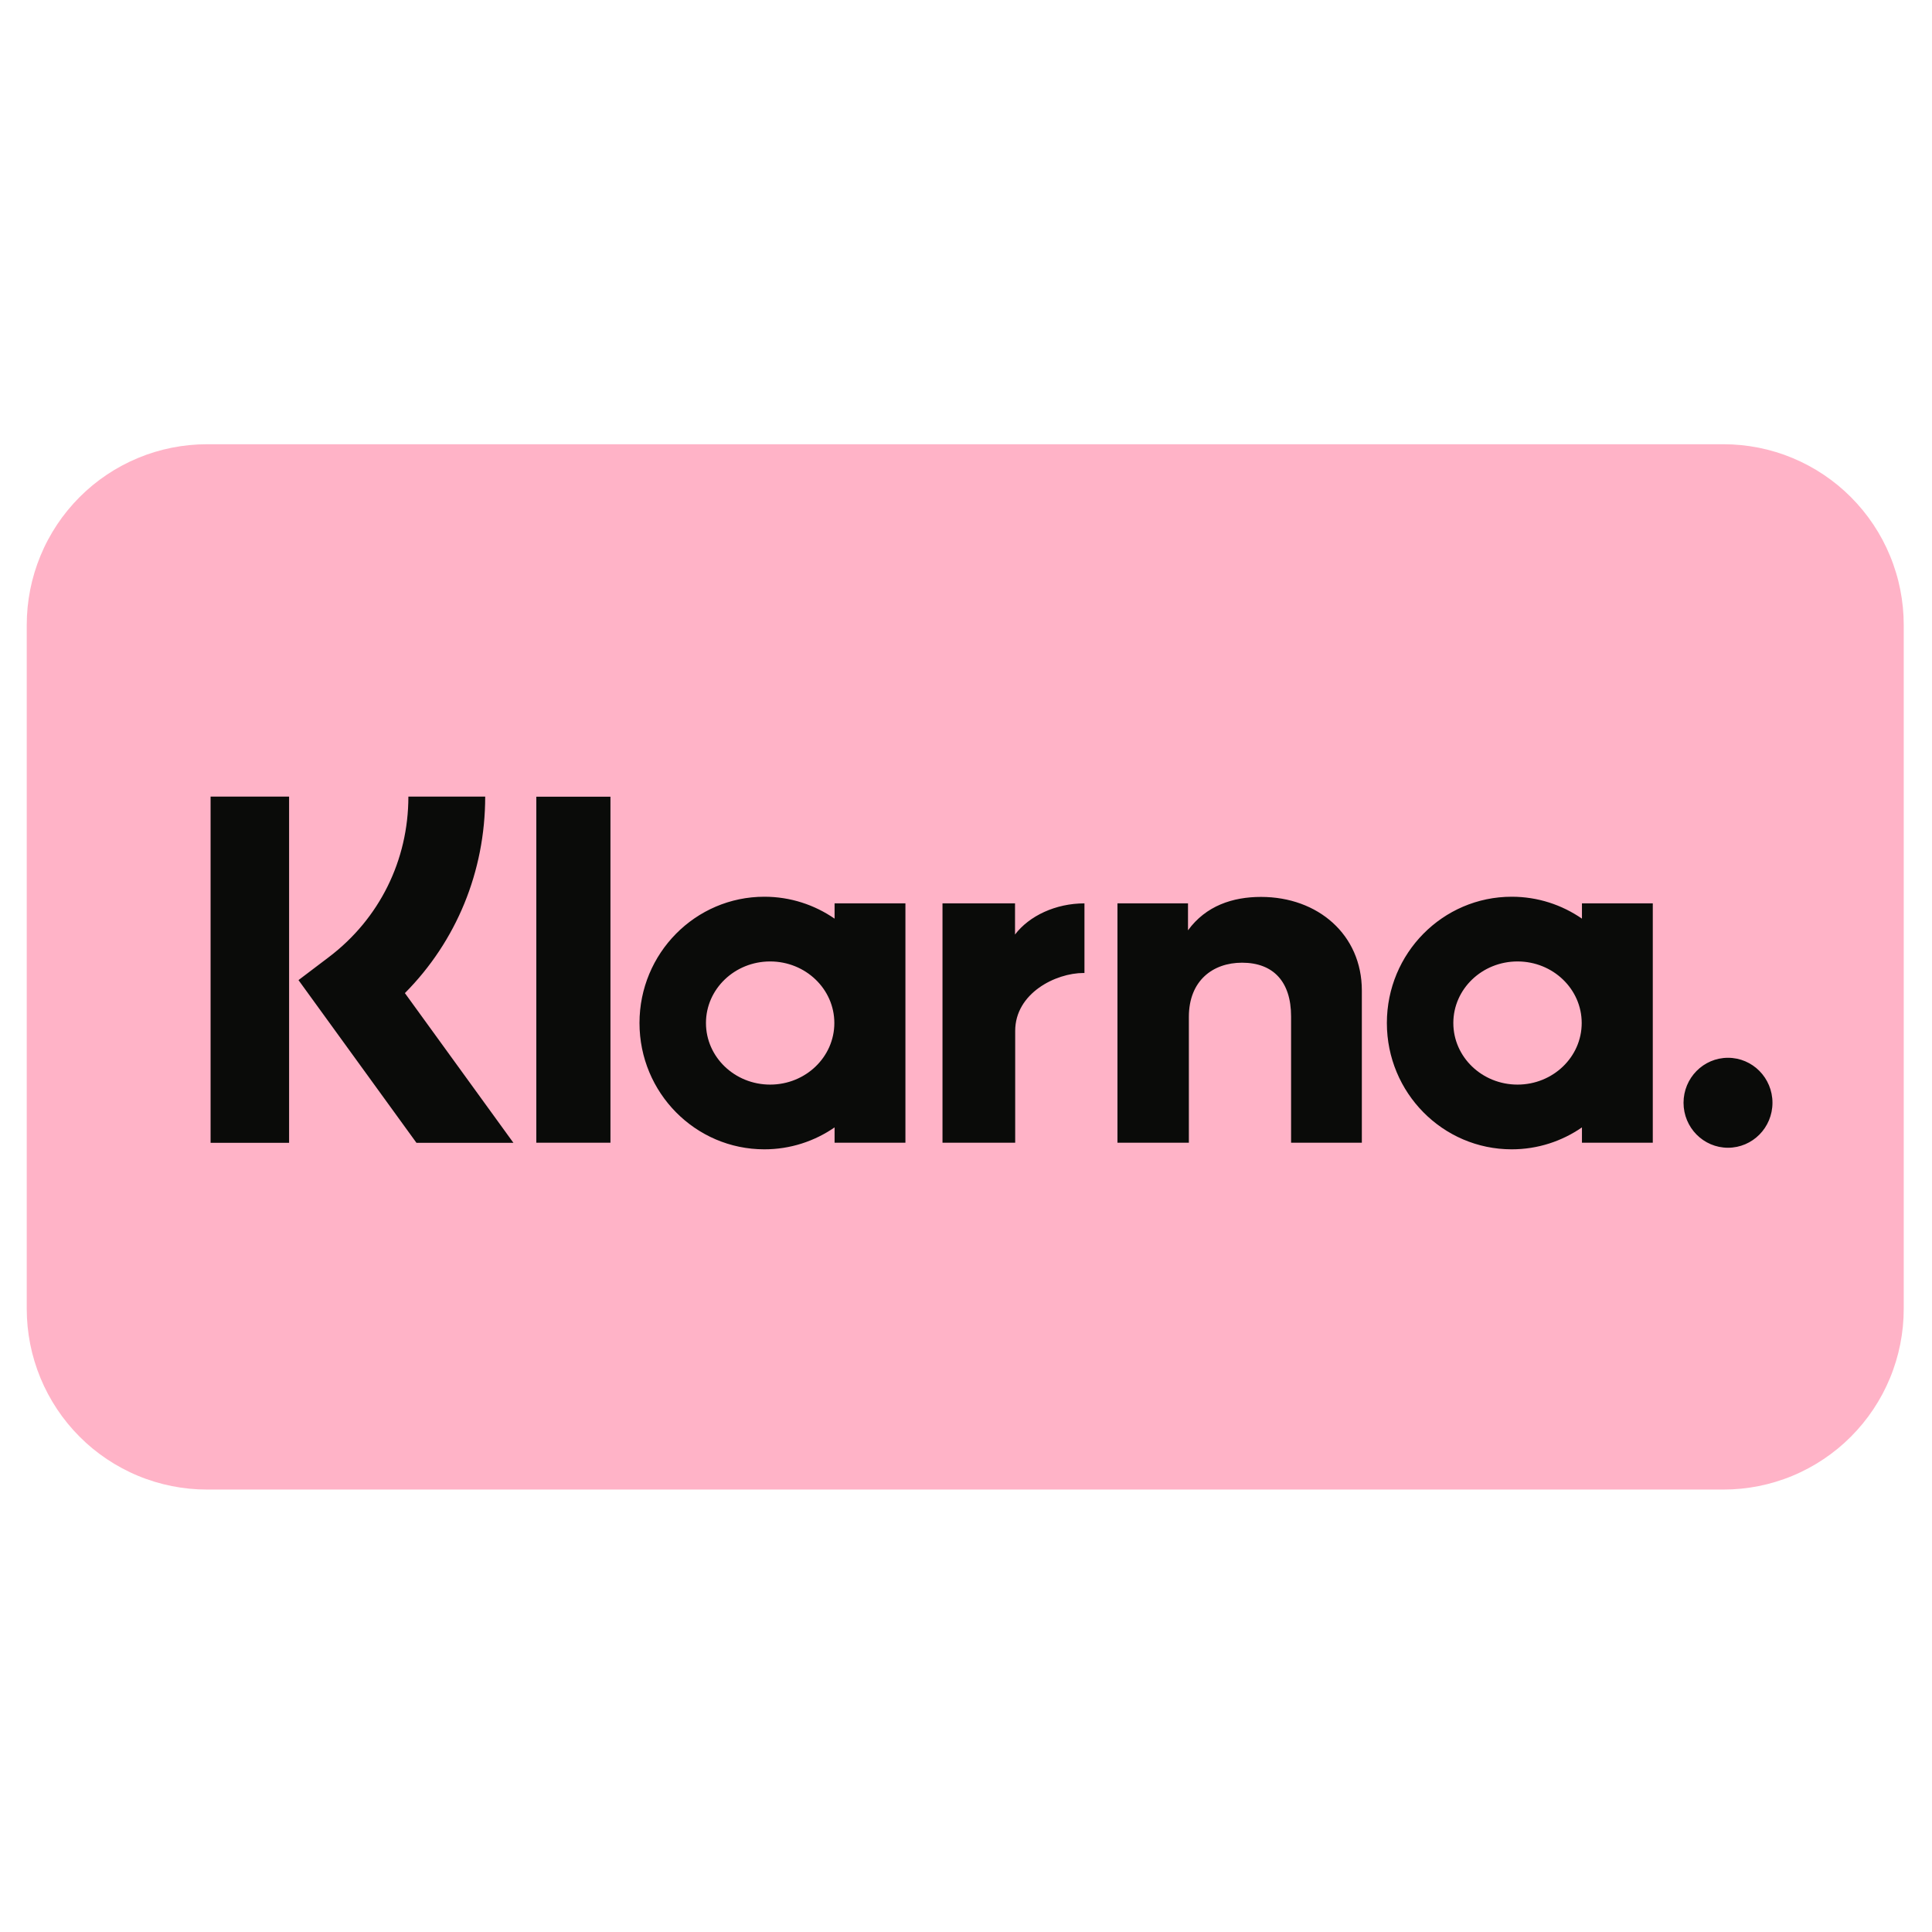
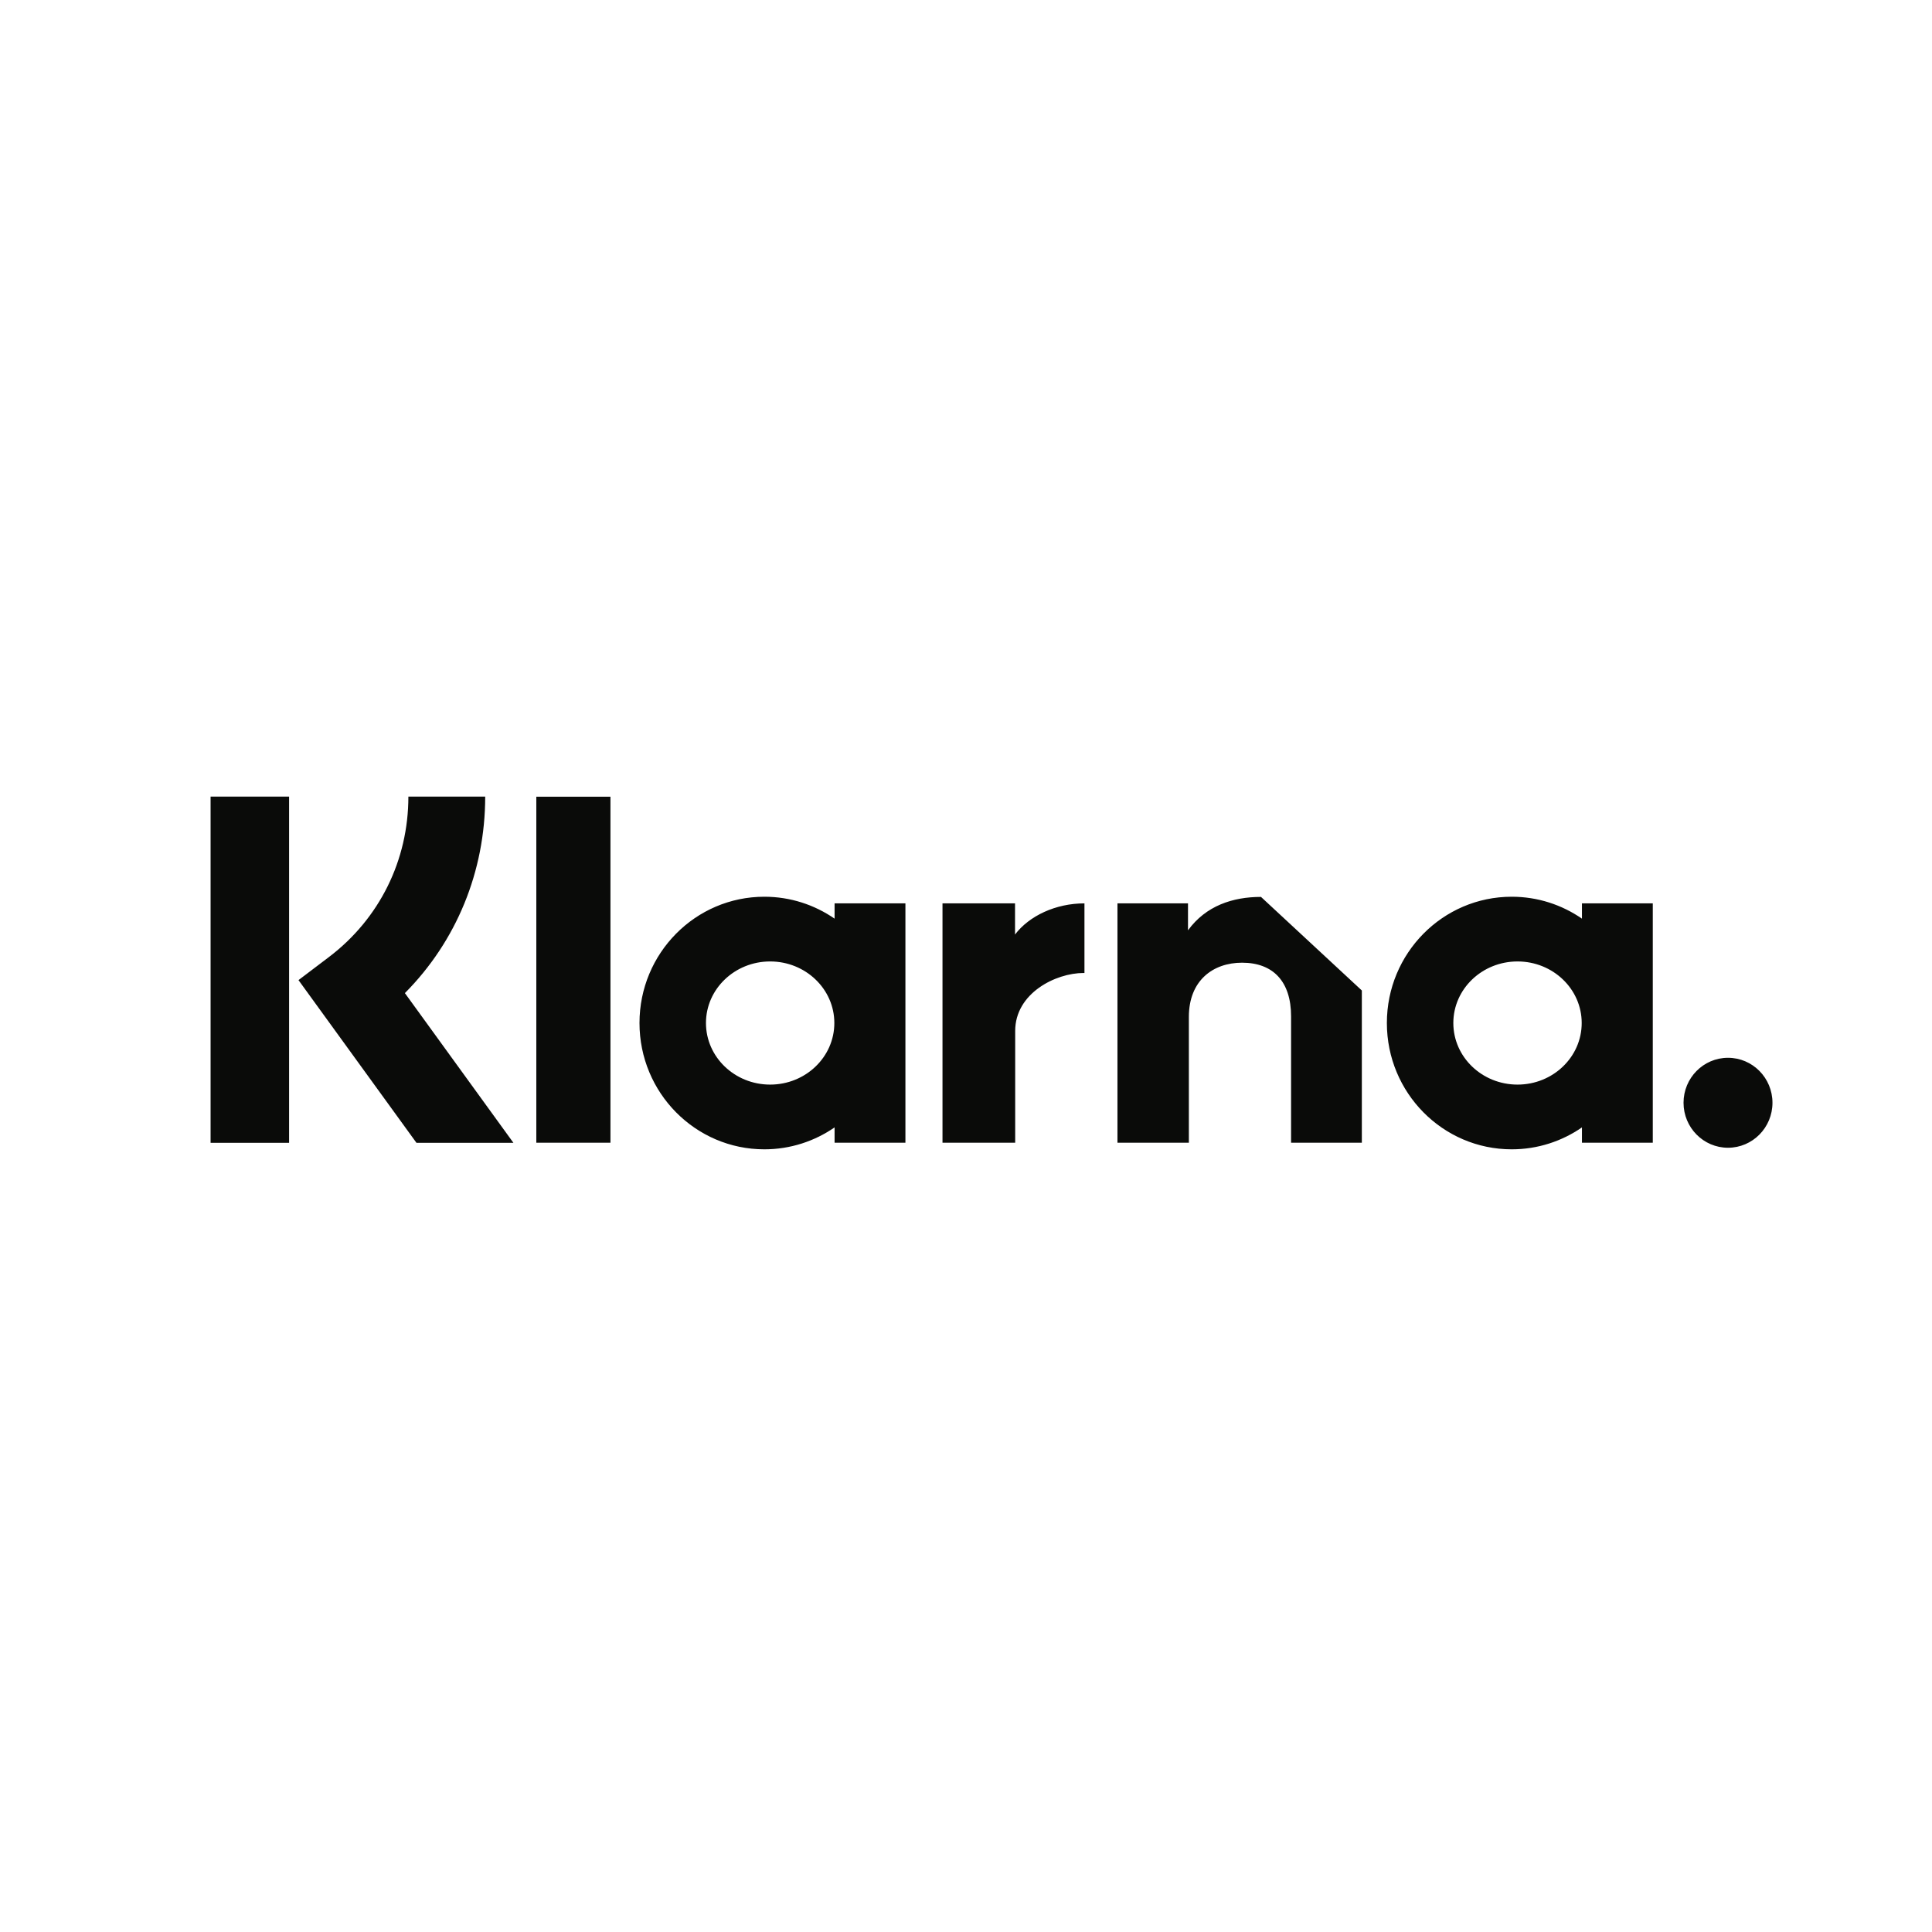
<svg xmlns="http://www.w3.org/2000/svg" width="500" zoomAndPan="magnify" viewBox="0 0 375 375" height="500" preserveAspectRatio="xMidYMid meet" version="1.0">
  <defs>
    <clipPath id="5794c9d651">
-       <path d="M 5.086 86.031 L 369.586 86.031 L 369.586 289.281 L 5.086 289.281 Z M 5.086 86.031 " clip-rule="nonzero" />
-     </clipPath>
+       </clipPath>
  </defs>
  <g clip-path="url(#5794c9d651)">
    <path fill="#ffb3c7" d="M 40.176 86.227 L 334.527 86.227 C 335.676 86.227 336.816 86.281 337.957 86.395 C 339.098 86.508 340.23 86.676 341.355 86.898 C 342.477 87.121 343.586 87.402 344.684 87.734 C 345.781 88.066 346.859 88.453 347.918 88.895 C 348.977 89.332 350.008 89.824 351.02 90.367 C 352.031 90.906 353.012 91.496 353.965 92.137 C 354.918 92.773 355.836 93.457 356.723 94.184 C 357.609 94.914 358.457 95.684 359.266 96.496 C 360.074 97.309 360.844 98.16 361.57 99.047 C 362.297 99.934 362.98 100.855 363.617 101.809 C 364.254 102.766 364.84 103.75 365.383 104.762 C 365.922 105.773 366.41 106.812 366.848 107.875 C 367.289 108.934 367.672 110.016 368.004 111.113 C 368.34 112.211 368.617 113.324 368.84 114.453 C 369.062 115.578 369.23 116.715 369.344 117.855 C 369.457 119 369.512 120.145 369.512 121.293 L 369.512 254.055 C 369.512 255.203 369.457 256.348 369.344 257.492 C 369.23 258.633 369.062 259.77 368.84 260.895 C 368.617 262.023 368.34 263.133 368.004 264.234 C 367.672 265.332 367.289 266.414 366.848 267.473 C 366.41 268.535 365.922 269.57 365.383 270.586 C 364.84 271.598 364.254 272.582 363.617 273.535 C 362.98 274.492 362.297 275.414 361.57 276.301 C 360.844 277.188 360.074 278.039 359.266 278.852 C 358.457 279.664 357.609 280.434 356.723 281.164 C 355.836 281.891 354.918 282.574 353.965 283.211 C 353.012 283.852 352.031 284.441 351.02 284.98 C 350.008 285.523 348.977 286.016 347.918 286.453 C 346.859 286.895 345.781 287.277 344.684 287.613 C 343.586 287.945 342.477 288.227 341.355 288.449 C 340.23 288.672 339.098 288.84 337.957 288.953 C 336.816 289.066 335.676 289.121 334.527 289.121 L 40.176 289.121 C 39.027 289.121 37.887 289.066 36.746 288.953 C 35.605 288.84 34.473 288.672 33.352 288.449 C 32.227 288.227 31.117 287.945 30.02 287.613 C 28.922 287.277 27.848 286.895 26.789 286.453 C 25.73 286.016 24.695 285.523 23.684 284.98 C 22.672 284.441 21.691 283.852 20.738 283.211 C 19.785 282.574 18.867 281.891 17.98 281.164 C 17.098 280.434 16.25 279.664 15.438 278.852 C 14.629 278.039 13.859 277.188 13.133 276.301 C 12.406 275.414 11.723 274.492 11.086 273.535 C 10.453 272.582 9.863 271.598 9.324 270.586 C 8.781 269.57 8.293 268.535 7.855 267.473 C 7.418 266.414 7.031 265.332 6.699 264.234 C 6.367 263.133 6.086 262.023 5.863 260.895 C 5.641 259.77 5.473 258.633 5.359 257.492 C 5.25 256.348 5.191 255.203 5.191 254.055 L 5.191 121.293 C 5.191 120.145 5.25 119 5.359 117.855 C 5.473 116.715 5.641 115.578 5.863 114.453 C 6.086 113.324 6.367 112.211 6.699 111.113 C 7.031 110.016 7.418 108.934 7.855 107.875 C 8.293 106.812 8.781 105.773 9.324 104.762 C 9.863 103.75 10.453 102.766 11.086 101.809 C 11.723 100.855 12.406 99.934 13.133 99.047 C 13.859 98.16 14.629 97.309 15.438 96.496 C 16.25 95.684 17.098 94.914 17.98 94.184 C 18.867 93.457 19.785 92.773 20.738 92.137 C 21.691 91.496 22.672 90.906 23.684 90.367 C 24.695 89.824 25.73 89.332 26.789 88.895 C 27.848 88.453 28.922 88.066 30.02 87.734 C 31.117 87.402 32.227 87.121 33.352 86.898 C 34.473 86.676 35.605 86.508 36.746 86.395 C 37.887 86.281 39.027 86.227 40.176 86.227 Z M 40.176 86.227 " fill-opacity="1" fill-rule="evenodd" />
  </g>
-   <path fill="#0a0b09" d="M 335.402 205.316 C 330.637 205.316 326.773 209.227 326.773 214.047 C 326.773 218.867 330.637 222.777 335.402 222.777 C 340.172 222.777 344.035 218.867 344.035 214.047 C 344.035 209.227 340.172 205.316 335.402 205.316 Z M 307.008 198.566 C 307.008 191.965 301.43 186.617 294.551 186.617 C 287.668 186.617 282.09 191.969 282.09 198.566 C 282.09 205.168 287.668 210.52 294.551 210.52 C 301.43 210.52 307.008 205.168 307.008 198.566 Z M 307.055 175.34 L 320.805 175.34 L 320.805 221.797 L 307.055 221.797 L 307.055 218.828 C 303.172 221.508 298.48 223.082 293.422 223.082 C 280.039 223.082 269.191 212.105 269.191 198.566 C 269.191 185.027 280.039 174.055 293.422 174.055 C 298.48 174.055 303.172 175.629 307.055 178.309 Z M 197.016 181.391 L 197.016 175.34 L 182.938 175.34 L 182.938 221.797 L 197.047 221.797 L 197.047 200.105 C 197.047 192.789 204.887 188.855 210.328 188.855 C 210.383 188.855 210.434 188.859 210.492 188.859 L 210.492 175.344 C 204.906 175.344 199.77 177.762 197.016 181.391 Z M 161.945 198.566 C 161.945 191.969 156.367 186.617 149.484 186.617 C 142.605 186.617 137.027 191.969 137.027 198.566 C 137.027 205.168 142.605 210.52 149.484 210.52 C 156.367 210.52 161.945 205.168 161.945 198.566 Z M 161.992 175.34 L 175.742 175.34 L 175.742 221.797 L 161.992 221.797 L 161.992 218.828 C 158.105 221.508 153.418 223.082 148.359 223.082 C 134.977 223.082 124.125 212.105 124.125 198.566 C 124.125 185.027 134.977 174.055 148.359 174.055 C 153.418 174.055 158.105 175.629 161.992 178.309 Z M 244.758 174.09 C 239.262 174.09 234.062 175.812 230.59 180.574 L 230.59 175.34 L 216.898 175.34 L 216.898 221.797 L 230.758 221.797 L 230.758 197.383 C 230.758 190.316 235.441 186.859 241.078 186.859 C 247.121 186.859 250.598 190.512 250.598 197.285 L 250.598 221.797 L 264.332 221.797 L 264.332 192.254 C 264.332 181.441 255.832 174.09 244.758 174.09 Z M 104.098 221.797 L 118.488 221.797 L 118.488 154.637 L 104.098 154.637 Z M 40.875 221.816 L 56.113 221.816 L 56.113 154.625 L 40.875 154.625 Z M 94.176 154.625 C 94.176 169.172 88.574 182.703 78.59 192.762 L 99.652 221.816 L 80.832 221.816 L 57.938 190.238 L 63.844 185.762 C 73.645 178.336 79.266 166.988 79.266 154.625 Z M 94.176 154.625 " fill-opacity="1" fill-rule="evenodd" />
+   <path fill="#0a0b09" d="M 335.402 205.316 C 330.637 205.316 326.773 209.227 326.773 214.047 C 326.773 218.867 330.637 222.777 335.402 222.777 C 340.172 222.777 344.035 218.867 344.035 214.047 C 344.035 209.227 340.172 205.316 335.402 205.316 Z M 307.008 198.566 C 307.008 191.965 301.43 186.617 294.551 186.617 C 287.668 186.617 282.09 191.969 282.09 198.566 C 282.09 205.168 287.668 210.52 294.551 210.52 C 301.43 210.52 307.008 205.168 307.008 198.566 Z M 307.055 175.34 L 320.805 175.34 L 320.805 221.797 L 307.055 221.797 L 307.055 218.828 C 303.172 221.508 298.48 223.082 293.422 223.082 C 280.039 223.082 269.191 212.105 269.191 198.566 C 269.191 185.027 280.039 174.055 293.422 174.055 C 298.48 174.055 303.172 175.629 307.055 178.309 Z M 197.016 181.391 L 197.016 175.34 L 182.938 175.34 L 182.938 221.797 L 197.047 221.797 L 197.047 200.105 C 197.047 192.789 204.887 188.855 210.328 188.855 C 210.383 188.855 210.434 188.859 210.492 188.859 L 210.492 175.344 C 204.906 175.344 199.77 177.762 197.016 181.391 Z M 161.945 198.566 C 161.945 191.969 156.367 186.617 149.484 186.617 C 142.605 186.617 137.027 191.969 137.027 198.566 C 137.027 205.168 142.605 210.52 149.484 210.52 C 156.367 210.52 161.945 205.168 161.945 198.566 Z M 161.992 175.34 L 175.742 175.34 L 175.742 221.797 L 161.992 221.797 L 161.992 218.828 C 158.105 221.508 153.418 223.082 148.359 223.082 C 134.977 223.082 124.125 212.105 124.125 198.566 C 124.125 185.027 134.977 174.055 148.359 174.055 C 153.418 174.055 158.105 175.629 161.992 178.309 Z M 244.758 174.09 C 239.262 174.09 234.062 175.812 230.59 180.574 L 230.59 175.34 L 216.898 175.34 L 216.898 221.797 L 230.758 221.797 L 230.758 197.383 C 230.758 190.316 235.441 186.859 241.078 186.859 C 247.121 186.859 250.598 190.512 250.598 197.285 L 250.598 221.797 L 264.332 221.797 L 264.332 192.254 Z M 104.098 221.797 L 118.488 221.797 L 118.488 154.637 L 104.098 154.637 Z M 40.875 221.816 L 56.113 221.816 L 56.113 154.625 L 40.875 154.625 Z M 94.176 154.625 C 94.176 169.172 88.574 182.703 78.59 192.762 L 99.652 221.816 L 80.832 221.816 L 57.938 190.238 L 63.844 185.762 C 73.645 178.336 79.266 166.988 79.266 154.625 Z M 94.176 154.625 " fill-opacity="1" fill-rule="evenodd" />
</svg>